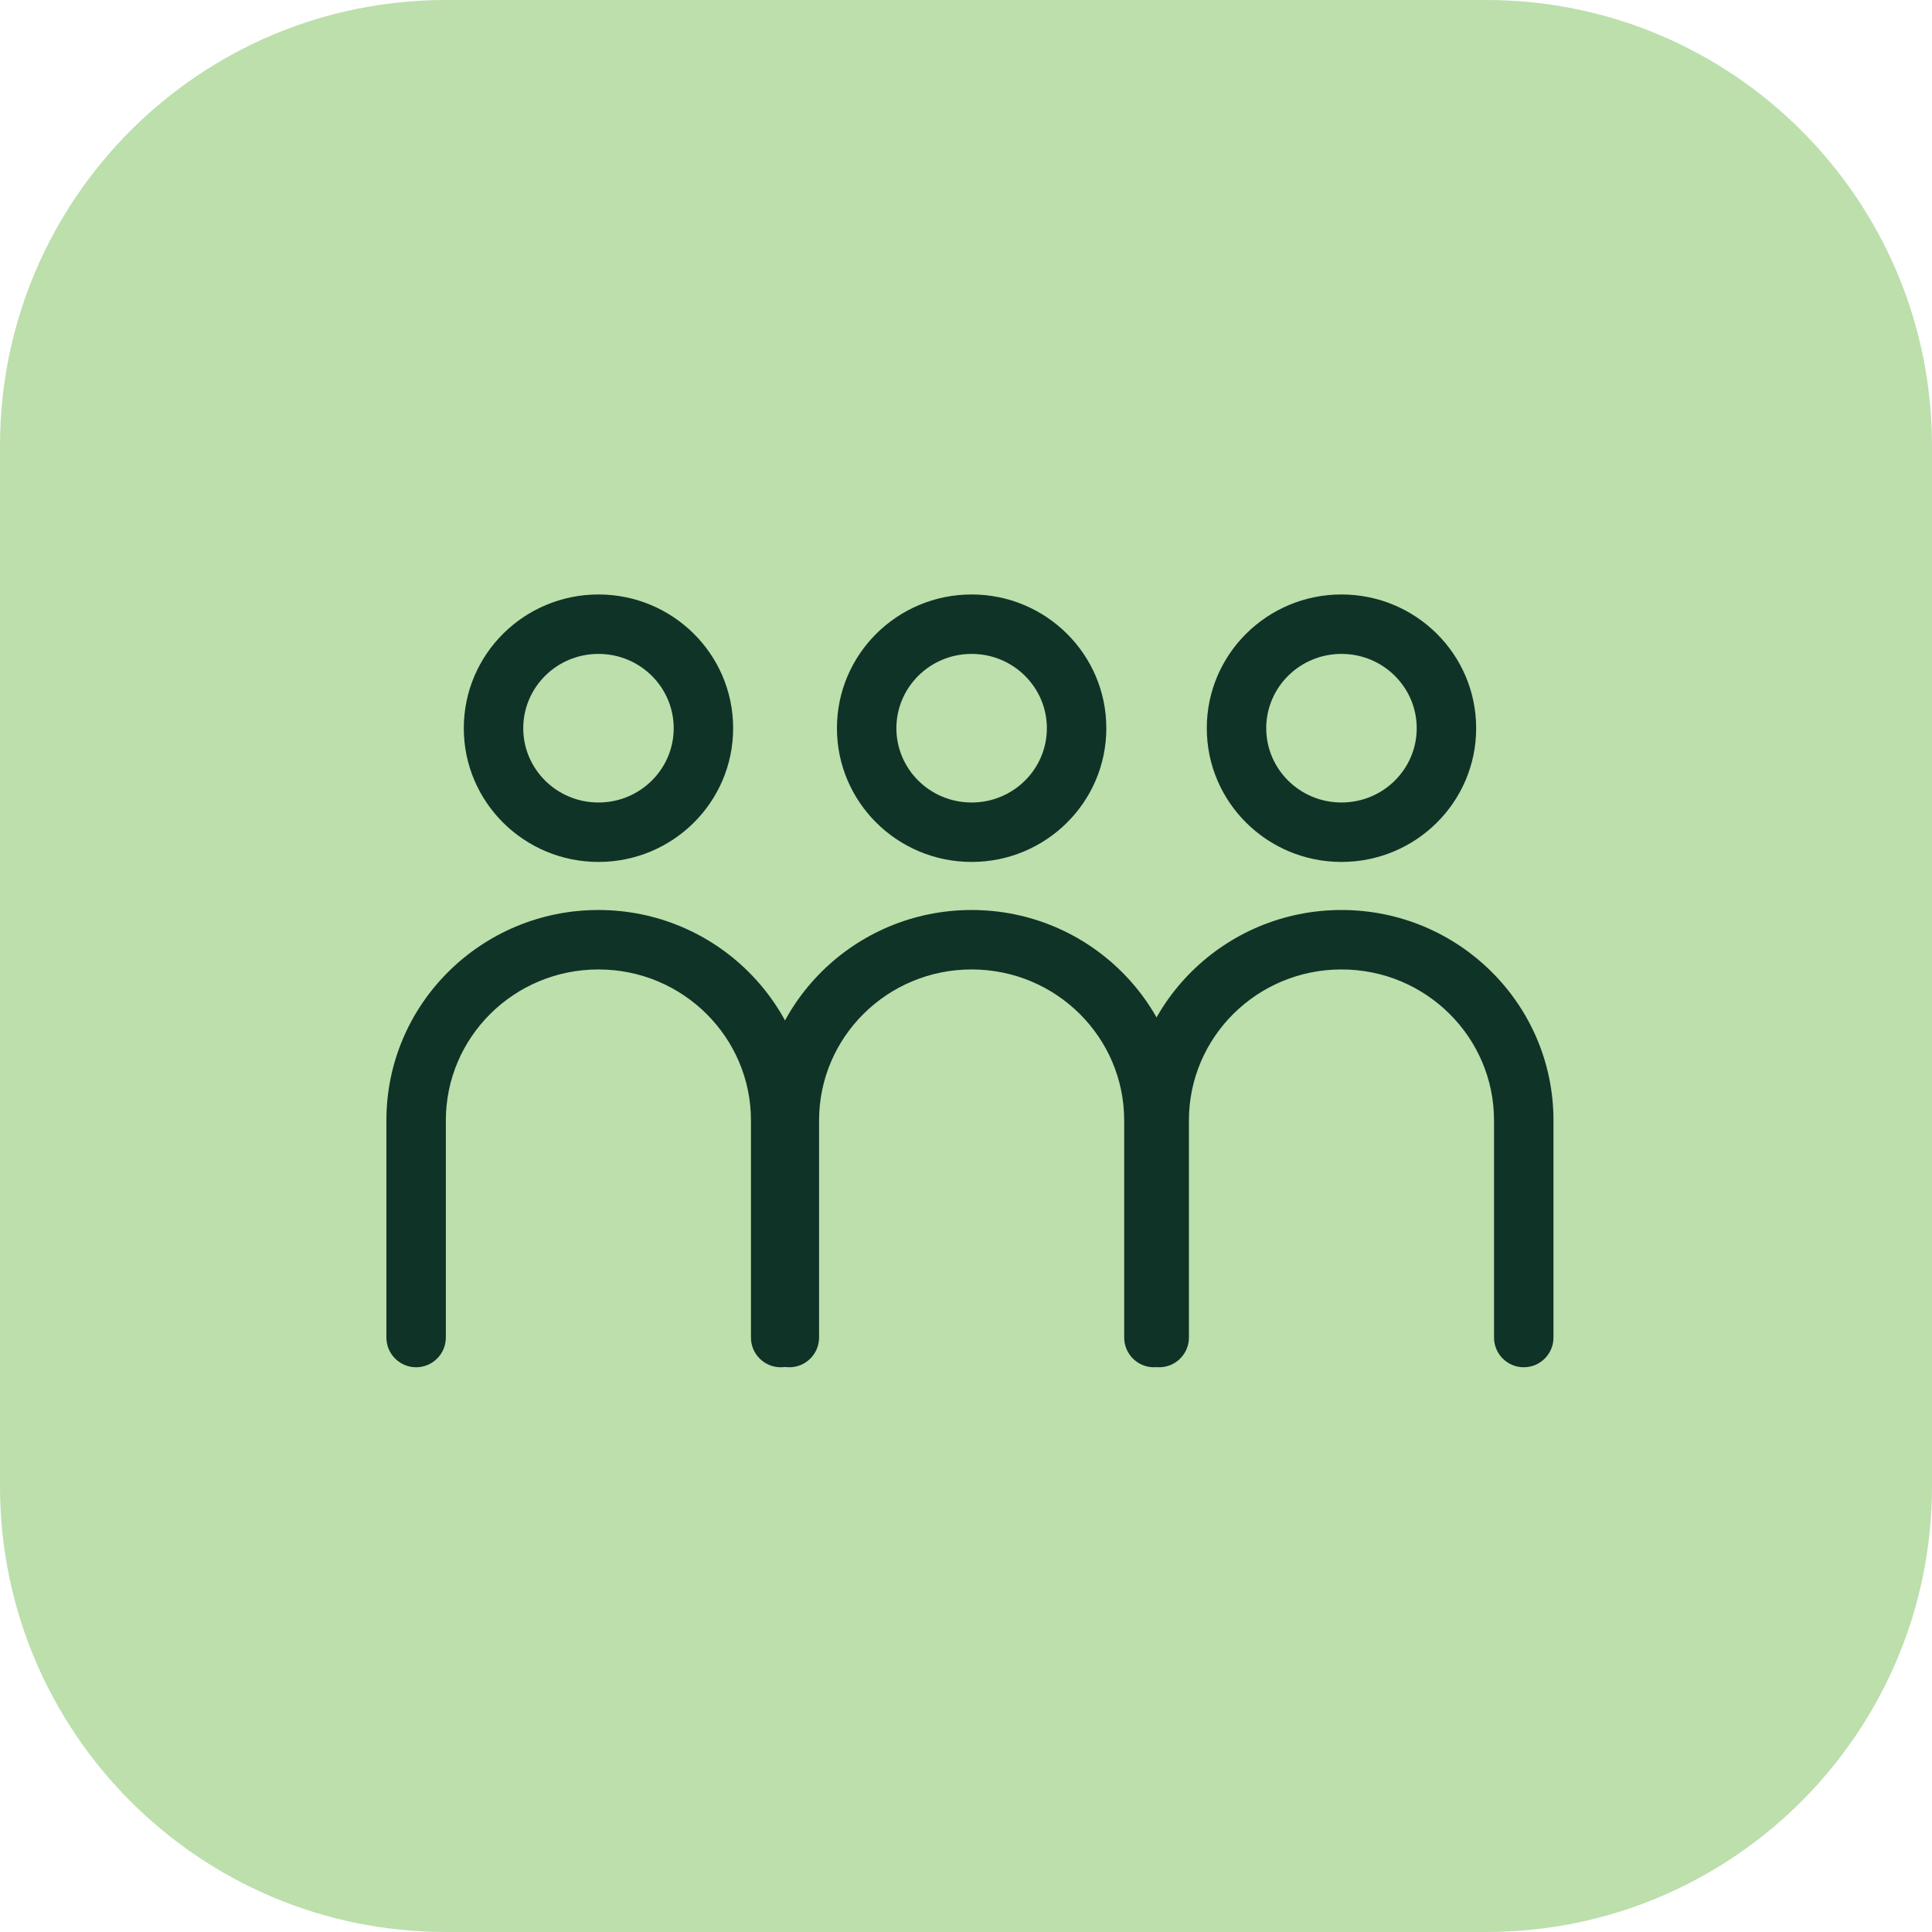
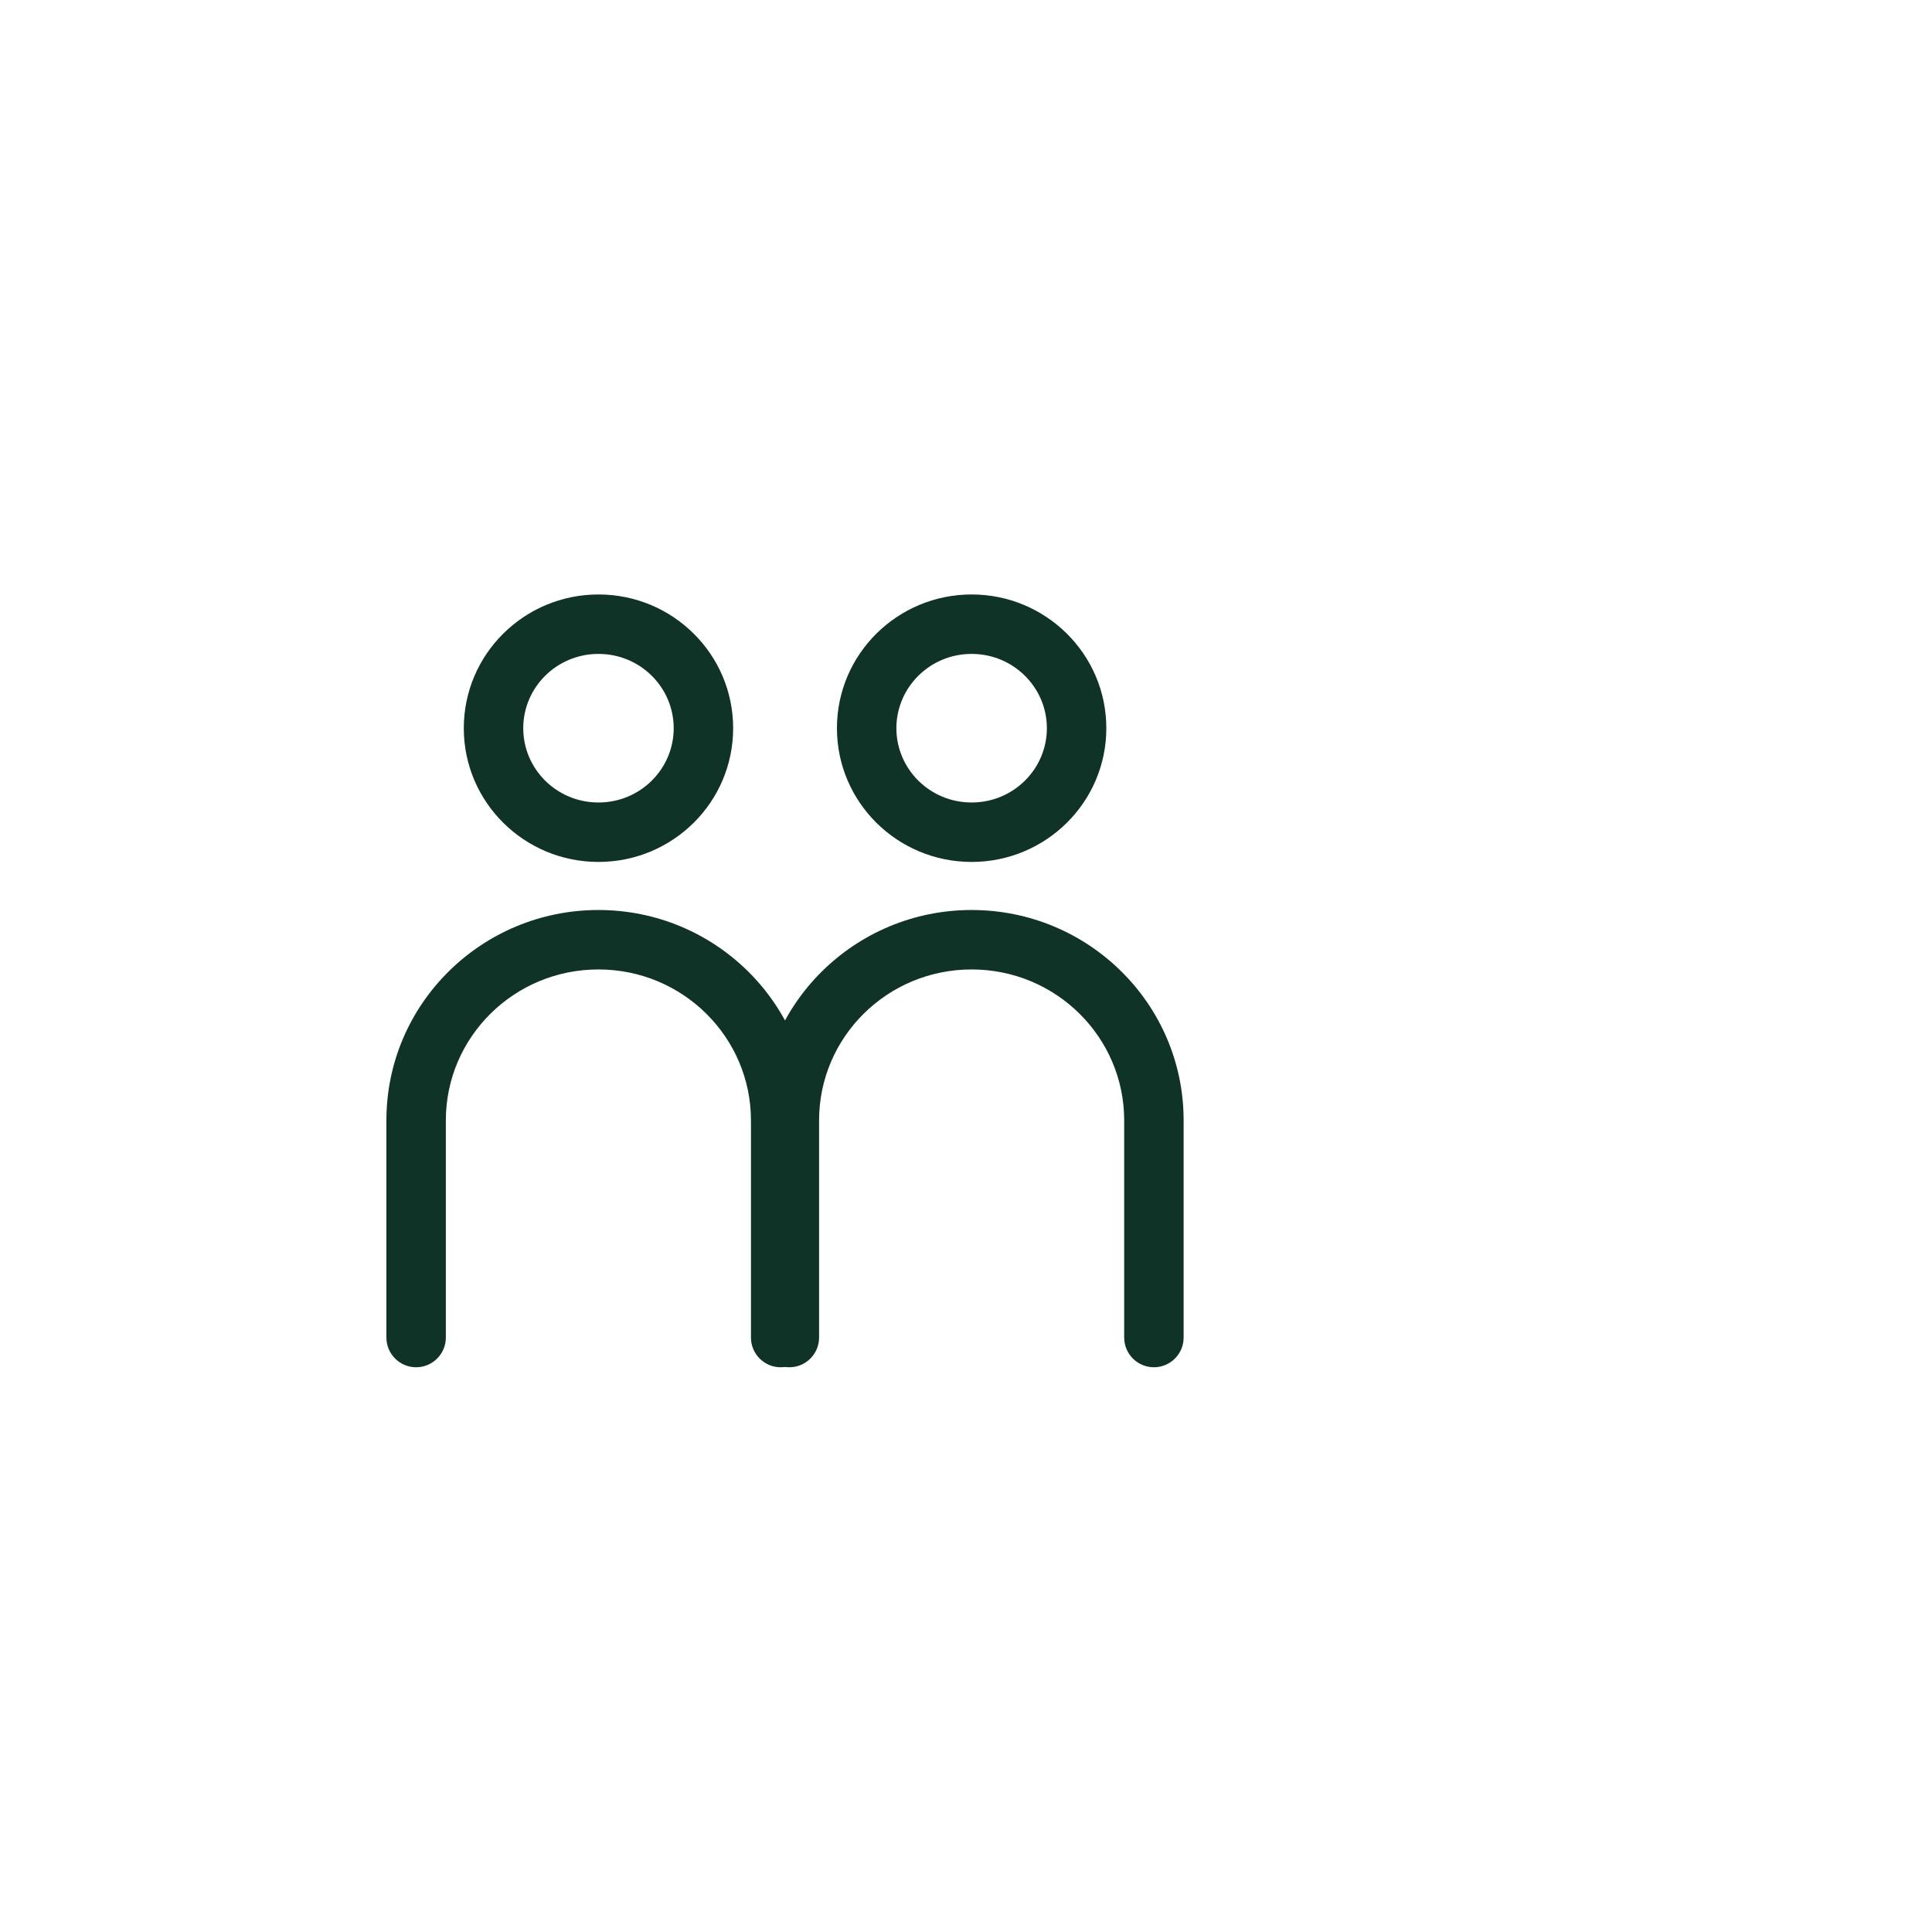
<svg xmlns="http://www.w3.org/2000/svg" width="65" height="65" viewBox="0 0 65 65" fill="none">
  <g clip-path="url(#clip0_11_29)">
-     <path d="M0 15C0 6.716 6.716 0 15 0H50C58.284 0 65 6.716 65 15V50C65 58.284 58.284 65 50 65H15C6.716 65 0 58.284 0 50V15Z" fill="#BCDFAC" />
    <path fill-rule="evenodd" clip-rule="evenodd" d="M25.557 37.694C25.557 33.775 28.76 30.616 32.689 30.616C36.621 30.616 39.822 33.778 39.822 37.694V45C39.822 45.552 39.374 46 38.822 46C38.27 46 37.822 45.552 37.822 45V37.694C37.822 34.899 35.533 32.616 32.689 32.616C29.847 32.616 27.557 34.897 27.557 37.694V45C27.557 45.552 27.109 46 26.557 46C26.005 46 25.557 45.552 25.557 45V37.694Z" fill="#103328" />
    <path fill-rule="evenodd" clip-rule="evenodd" d="M32.689 22C31.283 22 30.158 23.128 30.158 24.5C30.158 25.872 31.283 26.999 32.689 26.999C34.096 26.999 35.221 25.872 35.221 24.5C35.221 23.128 34.096 22 32.689 22ZM28.158 24.5C28.158 22.006 30.195 20 32.689 20C35.183 20 37.221 22.006 37.221 24.5C37.221 26.993 35.183 28.999 32.689 28.999C30.195 28.999 28.158 26.993 28.158 24.5Z" fill="#103328" />
    <path fill-rule="evenodd" clip-rule="evenodd" d="M13 37.694C13 33.775 16.204 30.616 20.133 30.616C24.064 30.616 27.265 33.778 27.265 37.694V45C27.265 45.552 26.817 46 26.265 46C25.713 46 25.265 45.552 25.265 45V37.694C25.265 34.899 22.976 32.616 20.133 32.616C17.291 32.616 15 34.897 15 37.694V45C15 45.552 14.552 46 14 46C13.448 46 13 45.552 13 45V37.694Z" fill="#103328" />
    <path fill-rule="evenodd" clip-rule="evenodd" d="M20.135 22C18.728 22 17.604 23.128 17.604 24.5C17.604 25.872 18.728 26.999 20.135 26.999C21.541 26.999 22.666 25.872 22.666 24.5C22.666 23.128 21.541 22 20.135 22ZM15.604 24.5C15.604 22.006 17.641 20 20.135 20C22.629 20 24.666 22.006 24.666 24.5C24.666 26.993 22.629 28.999 20.135 28.999C17.641 28.999 15.604 26.993 15.604 24.5Z" fill="#103328" />
-     <path fill-rule="evenodd" clip-rule="evenodd" d="M38 37.694C38 33.775 41.204 30.616 45.133 30.616C49.064 30.616 52.265 33.778 52.265 37.694V45C52.265 45.552 51.817 46 51.265 46C50.713 46 50.265 45.552 50.265 45V37.694C50.265 34.899 47.976 32.616 45.133 32.616C42.291 32.616 40 34.897 40 37.694V45C40 45.552 39.552 46 39 46C38.448 46 38 45.552 38 45V37.694Z" fill="#103328" />
-     <path fill-rule="evenodd" clip-rule="evenodd" d="M45.133 22C43.726 22 42.601 23.128 42.601 24.5C42.601 25.872 43.726 26.999 45.133 26.999C46.539 26.999 47.664 25.872 47.664 24.5C47.664 23.128 46.539 22 45.133 22ZM40.601 24.5C40.601 22.006 42.639 20 45.133 20C47.627 20 49.664 22.006 49.664 24.5C49.664 26.993 47.627 28.999 45.133 28.999C42.639 28.999 40.601 26.993 40.601 24.5Z" fill="#103328" />
  </g>
  <defs>
    <clipPath id="clip0_11_29">
      <rect width="65" height="65" fill="white" />
    </clipPath>
  </defs>
</svg>